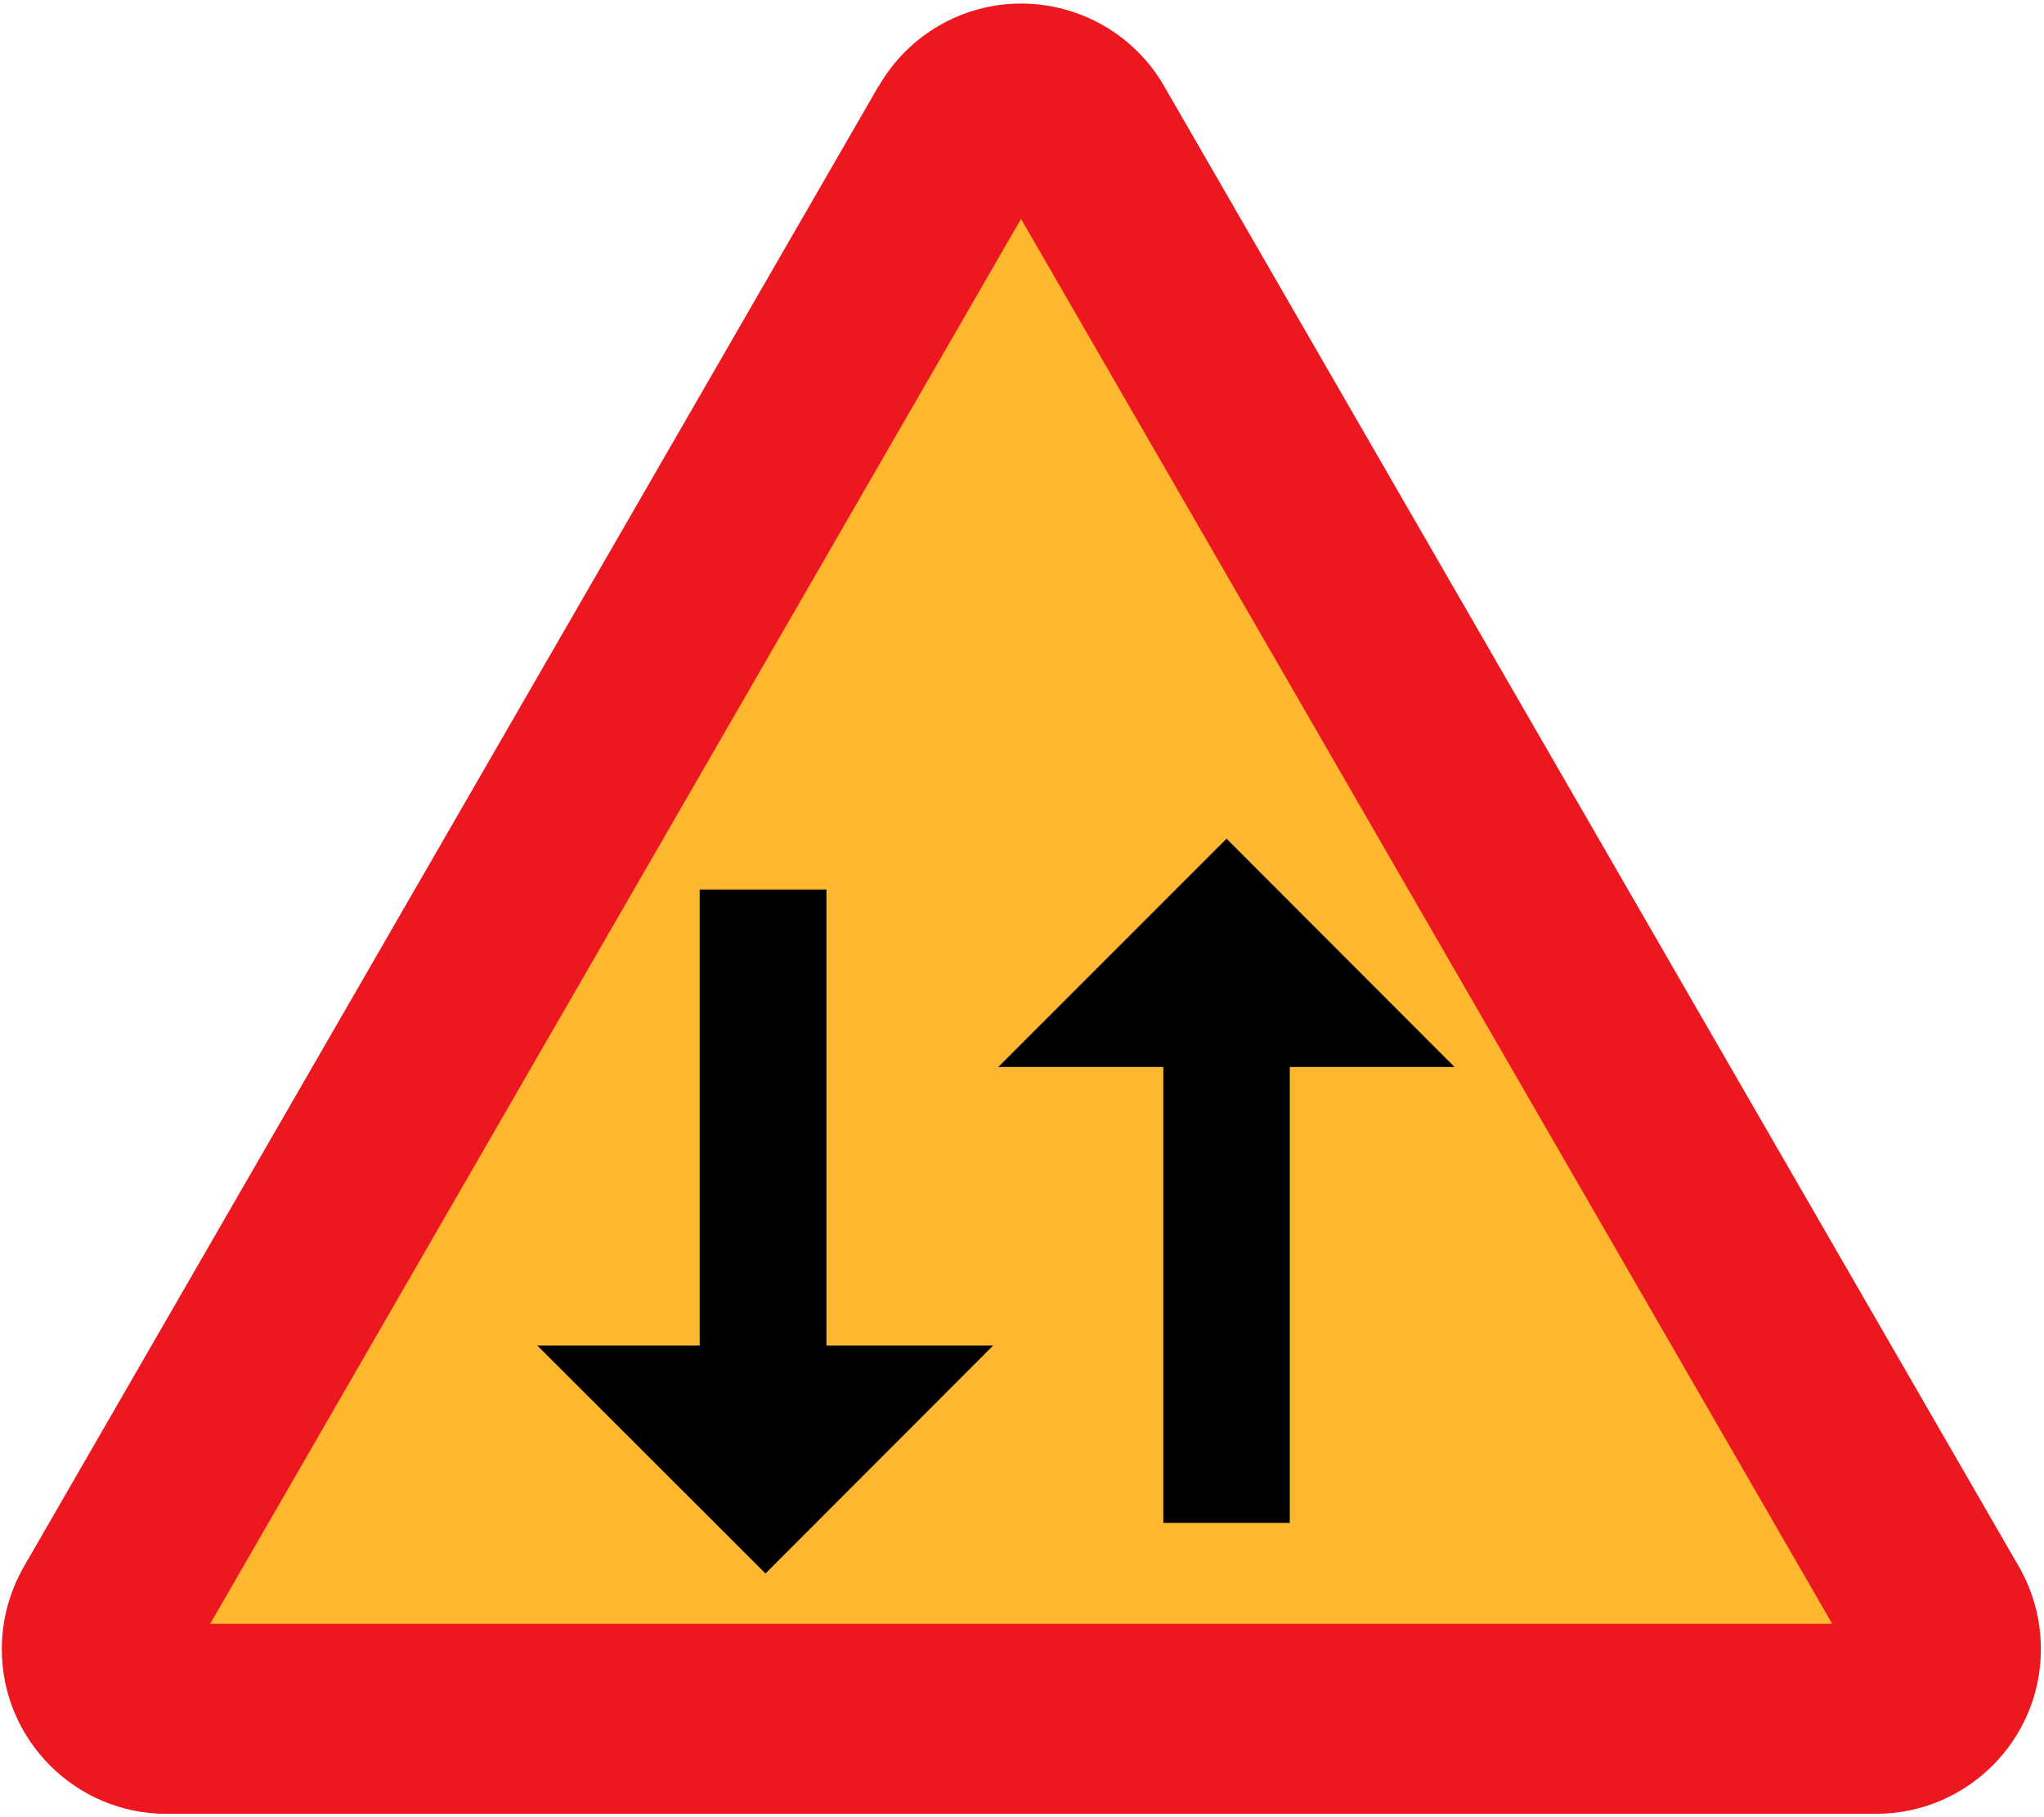
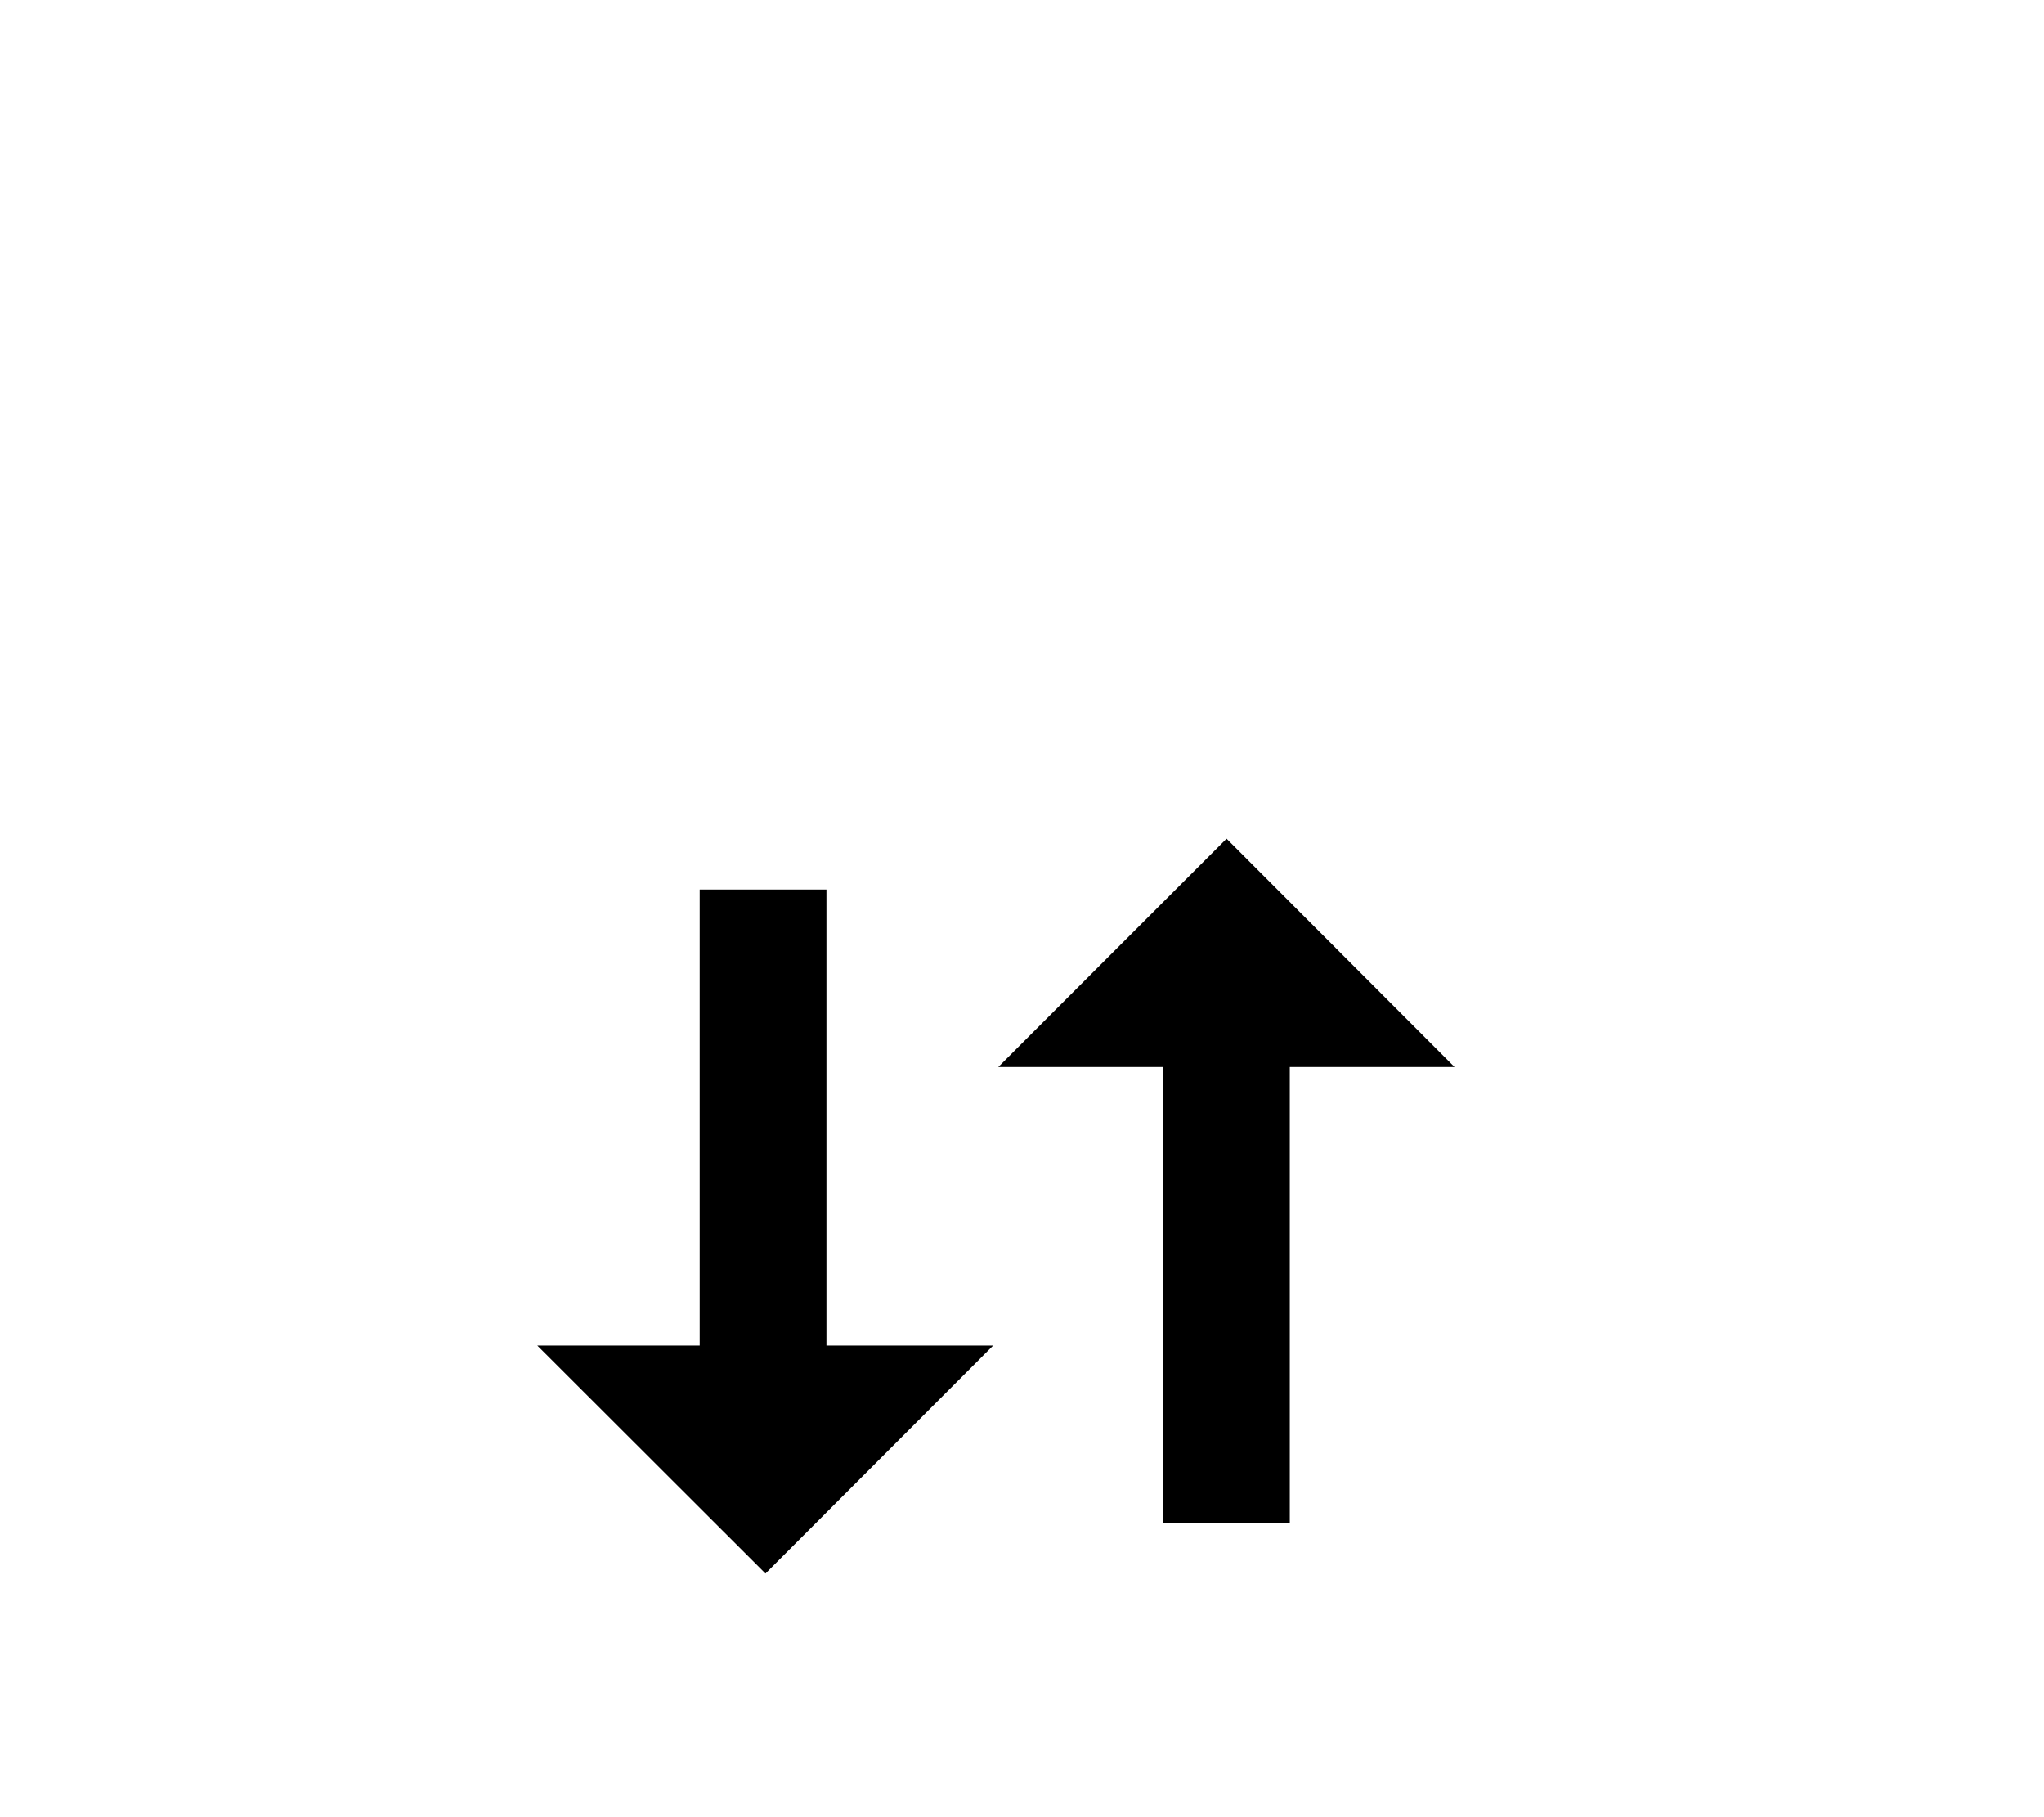
<svg xmlns="http://www.w3.org/2000/svg" xml:space="preserve" viewBox="-0.448 -0.888 512 455">
-   <path d="m219.67 20.592l-214.13 370.87c-3.596 6.27-5.54 13.4-5.54 20.67 0 22.752 18.504 41.256 41.256 41.256h428.26c22.824-0.072 41.256-18.504 41.256-41.256 0-7.2-1.872-14.328-5.472-20.592l-214.2-370.94c-7.36-12.752-21.04-20.6-35.8-20.6-14.616 0-28.224 7.848-35.568 20.592h-0.07z" fill="#ED171F" />
-   <polygon points="458.5 405.79 255.31 53.928 52.2 405.79" fill="#FEB82F" />
  <polygon points="134.14 336.1 191.3 393.19 248.33 336.1 206.57 336.1 206.57 221.9 174.82 221.9 174.82 336.1" />
  <polygon points="290.95 380.52 290.95 266.33 249.62 266.33 306.79 209.16 363.89 266.33 322.63 266.33 322.63 380.52" />
</svg>